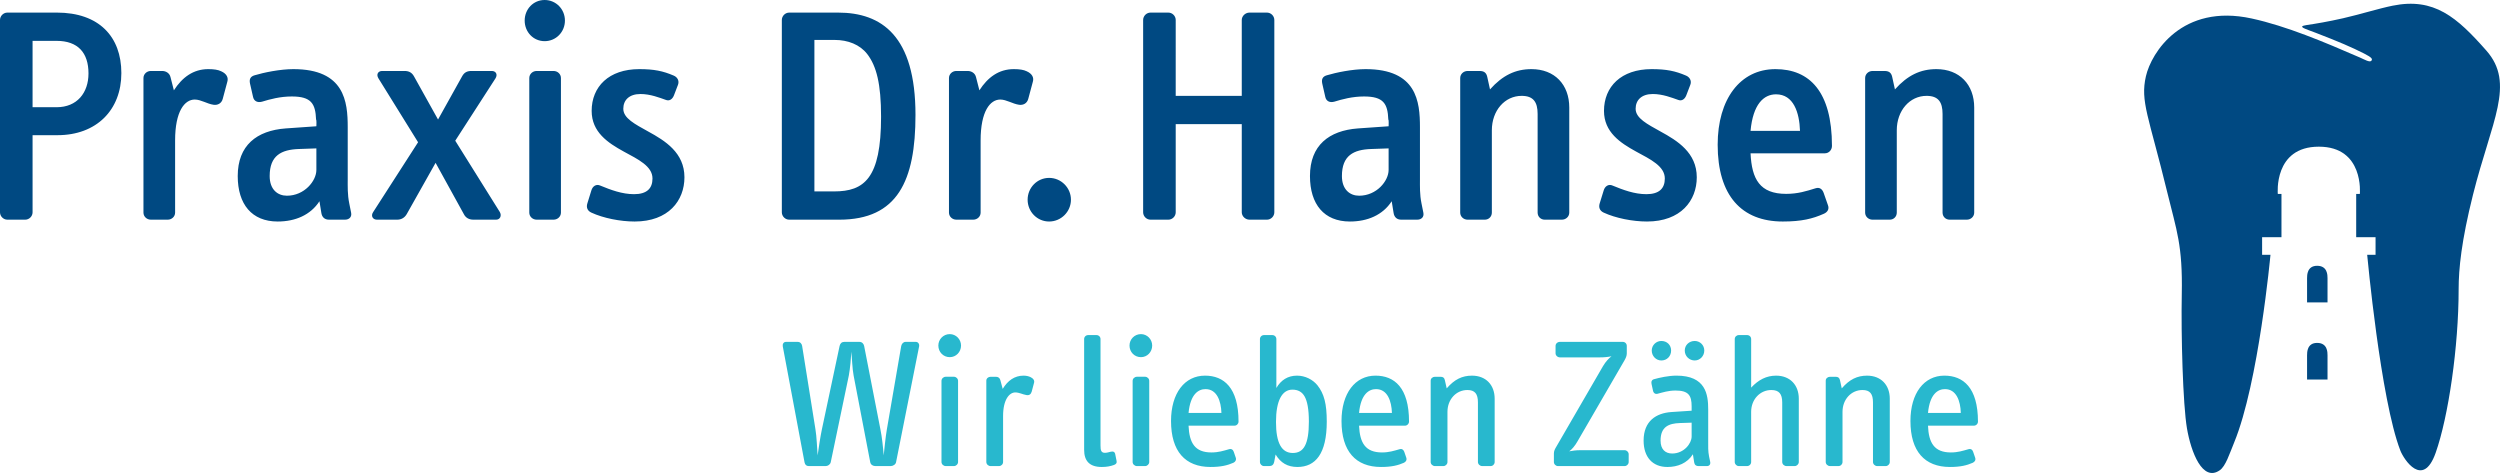
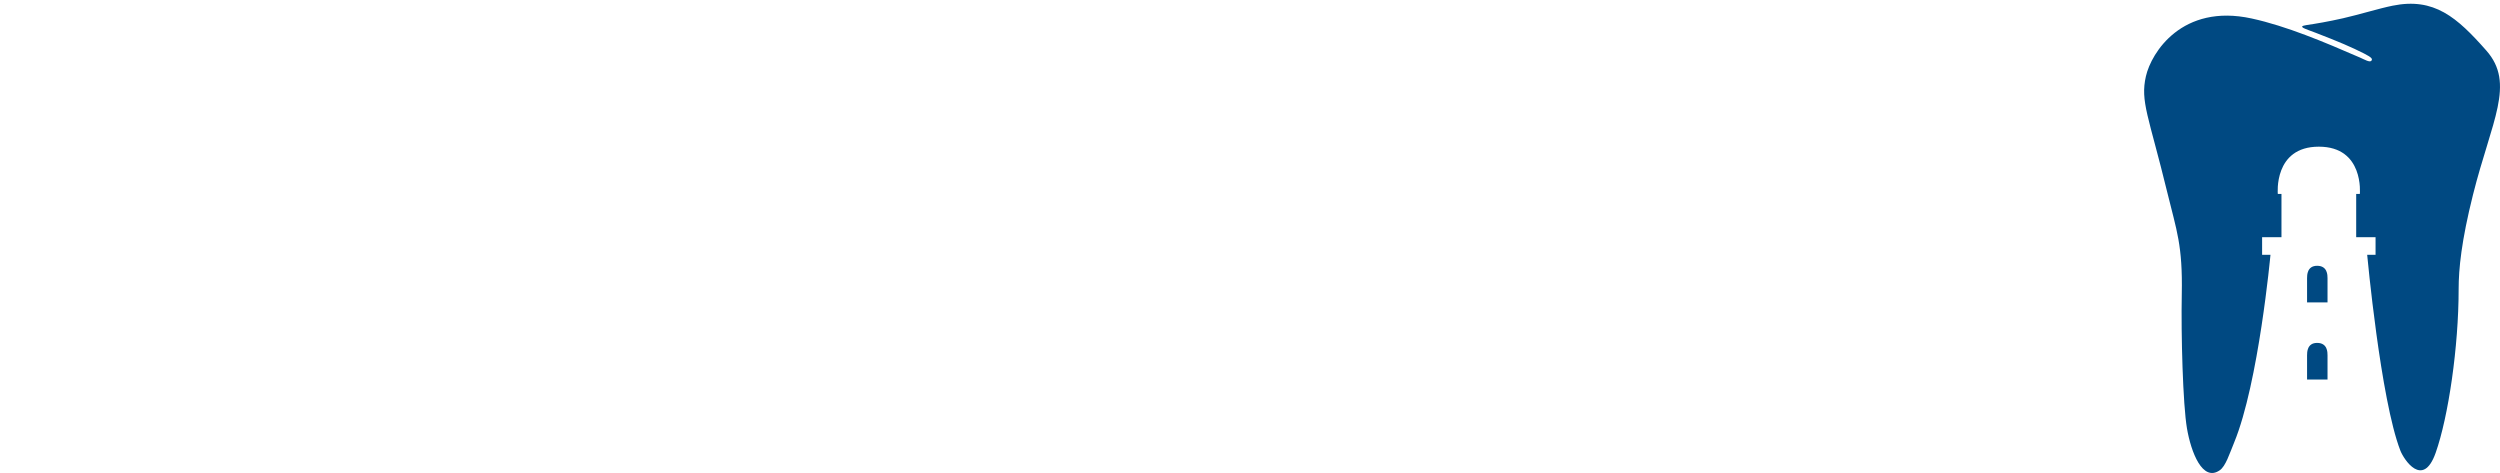
<svg xmlns="http://www.w3.org/2000/svg" version="1.1" id="Ebene_1" x="0px" y="0px" width="415.024px" height="78.523px" viewBox="0 0 415.024 78.523" enable-background="new 0 0 415.024 78.523" xml:space="preserve">
-   <path fill="#004982" d="M20.147,12.139c0-6.07-3.723-10.048-10.711-10.048H1.224C0.561,2.091,0,2.652,0,3.315v31.929  c0,0.663,0.561,1.224,1.224,1.224h2.959c0.663,0,1.224-0.561,1.224-1.224V22.442h4.131C16.016,22.442,20.147,18.259,20.147,12.139  L20.147,12.139z M14.69,12.19c0,3.213-1.887,5.61-5.305,5.61H5.407V6.783h3.978C12.956,6.783,14.69,8.773,14.69,12.19L14.69,12.19z   M37.739,13.567c0.204-0.663-0.102-1.326-1.02-1.734c-0.51-0.255-1.224-0.357-2.142-0.357c-2.499,0-4.335,1.377-5.712,3.519  l-0.561-2.193c-0.153-0.663-0.765-1.02-1.378-1.02h-1.887c-0.663,0-1.224,0.51-1.224,1.173v22.34c0,0.663,0.561,1.173,1.224,1.173  h2.806c0.663,0,1.224-0.51,1.224-1.173V23.309c0-4.846,1.581-6.784,3.264-6.784c1.02,0,2.04,0.714,3.111,0.867  c0.663,0.102,1.326-0.204,1.53-0.969L37.739,13.567L37.739,13.567z M58.286,35.295l-0.306-1.53  c-0.306-1.479-0.255-2.856-0.255-4.081v-8.568c0-4.234-0.51-9.64-9.028-9.64c-2.193,0-4.897,0.561-6.427,1.02  c-0.714,0.204-0.918,0.663-0.765,1.377l0.51,2.244c0.153,0.663,0.714,0.969,1.479,0.765c1.326-0.408,3.01-0.867,4.948-0.867  c3.213,0,3.927,1.173,4.029,3.826c0.102,0.102,0.051,0.969,0.051,1.122l-5.1,0.357c-4.795,0.357-7.957,2.805-7.957,7.905  c0,4.693,2.346,7.549,6.631,7.549c2.907,0,5.457-1.071,6.936-3.366l0.306,1.887c0.102,0.765,0.561,1.173,1.275,1.173h2.653  C57.98,36.468,58.439,36.009,58.286,35.295L58.286,35.295z M52.522,28.205c0,1.837-1.989,4.285-4.896,4.285  c-1.53,0-2.857-1.02-2.857-3.265c0-3.417,1.939-4.386,4.846-4.488l2.907-0.102V28.205L52.522,28.205z M82.971,35.193L75.576,23.36  l6.681-10.354c0.408-0.663,0.051-1.224-0.612-1.224h-3.366c-0.765,0-1.224,0.255-1.581,0.918l-3.979,7.141L68.741,12.7  c-0.357-0.663-0.867-0.918-1.581-0.918h-3.723c-0.664,0-1.021,0.561-0.613,1.224l6.58,10.609l-7.447,11.578  c-0.459,0.663-0.051,1.275,0.612,1.275h3.367c0.663,0,1.224-0.306,1.581-0.918l4.794-8.518l4.693,8.518  c0.306,0.612,0.867,0.918,1.581,0.918h3.774C83.022,36.468,83.328,35.805,82.971,35.193L82.971,35.193z M93.784,3.417  C93.784,1.53,92.305,0,90.417,0c-1.887,0-3.315,1.53-3.315,3.417c0,1.887,1.428,3.417,3.315,3.417  C92.305,6.834,93.784,5.304,93.784,3.417L93.784,3.417z M93.121,35.295v-22.34c0-0.663-0.561-1.173-1.224-1.173h-2.806  c-0.663,0-1.224,0.51-1.224,1.173v22.34c0,0.663,0.561,1.173,1.224,1.173h2.806C92.56,36.468,93.121,35.958,93.121,35.295  L93.121,35.295z M113.624,29.429c0-4.08-3.213-6.069-6.018-7.599c-2.194-1.224-4.132-2.193-4.132-3.775  c0-1.428,0.969-2.448,2.857-2.448c1.632,0,3.162,0.612,4.182,0.969c0.612,0.255,1.122-0.102,1.377-0.765l0.663-1.734  c0.255-0.663-0.102-1.275-0.714-1.53c-1.785-0.765-3.264-1.071-5.713-1.071c-5.049,0-7.905,2.907-7.905,6.936  c0,3.52,2.703,5.305,5.304,6.733c2.448,1.326,4.795,2.448,4.795,4.488c0,1.633-0.918,2.602-3.061,2.602  c-1.989,0-3.876-0.714-5.61-1.428c-0.663-0.306-1.275,0.102-1.479,0.816l-0.663,2.142c-0.204,0.663,0,1.224,0.663,1.53  c1.989,0.918,4.794,1.479,7.191,1.479C110.972,36.774,113.624,33.306,113.624,29.429L113.624,29.429z M151.979,19.076  c0-13.109-5.61-16.985-12.853-16.985h-8.11c-0.663,0-1.224,0.561-1.224,1.224v31.929c0,0.663,0.561,1.224,1.224,1.224h8.314  C149.021,36.468,151.979,29.991,151.979,19.076L151.979,19.076z M146.266,19.382c0,10.251-2.805,12.394-7.803,12.394h-3.265V6.63  h3.367c2.193,0,4.182,0.765,5.406,2.347C145.501,10.966,146.266,13.924,146.266,19.382L146.266,19.382z M171.463,13.567  c0.204-0.663-0.102-1.326-1.02-1.734c-0.51-0.255-1.224-0.357-2.143-0.357c-2.499,0-4.335,1.377-5.712,3.519l-0.561-2.193  c-0.153-0.663-0.765-1.02-1.377-1.02h-1.887c-0.664,0-1.225,0.51-1.225,1.173v22.34c0,0.663,0.561,1.173,1.225,1.173h2.805  c0.663,0,1.224-0.51,1.224-1.173V23.309c0-4.846,1.581-6.784,3.264-6.784c1.02,0,2.04,0.714,3.112,0.867  c0.663,0.102,1.326-0.204,1.53-0.969L171.463,13.567L171.463,13.567z M177.787,33.153c0-1.989-1.632-3.622-3.622-3.622  c-1.989,0-3.57,1.633-3.57,3.622c0,1.989,1.581,3.621,3.57,3.621C176.155,36.774,177.787,35.142,177.787,33.153L177.787,33.153z   M211.551,35.244V3.315c0-0.663-0.561-1.224-1.224-1.224h-2.907c-0.663,0-1.275,0.561-1.275,1.224v12.598h-10.966V3.315  c0-0.663-0.561-1.224-1.224-1.224h-2.959c-0.663,0-1.224,0.561-1.224,1.224v31.929c0,0.663,0.561,1.224,1.224,1.224h2.959  c0.663,0,1.224-0.561,1.224-1.224V20.606h10.966v14.638c0,0.663,0.612,1.224,1.275,1.224h2.907  C210.99,36.468,211.551,35.907,211.551,35.244L211.551,35.244z M236.288,35.295l-0.306-1.53c-0.307-1.479-0.256-2.856-0.256-4.081  v-8.568c0-4.234-0.51-9.64-9.027-9.64c-2.193,0-4.897,0.561-6.428,1.02c-0.713,0.204-0.918,0.663-0.765,1.377l0.511,2.244  c0.152,0.663,0.713,0.969,1.479,0.765c1.327-0.408,3.01-0.867,4.947-0.867c3.214,0,3.928,1.173,4.029,3.826  c0.103,0.102,0.051,0.969,0.051,1.122l-5.1,0.357c-4.795,0.357-7.957,2.805-7.957,7.905c0,4.693,2.346,7.549,6.631,7.549  c2.907,0,5.457-1.071,6.937-3.366l0.306,1.887c0.102,0.765,0.561,1.173,1.275,1.173h2.652  C235.982,36.468,236.441,36.009,236.288,35.295L236.288,35.295z M230.523,28.205c0,1.837-1.988,4.285-4.896,4.285  c-1.53,0-2.856-1.02-2.856-3.265c0-3.417,1.938-4.386,4.846-4.488l2.906-0.102V28.205L230.523,28.205z M260.514,35.295V17.851  c0-3.825-2.447-6.375-6.272-6.375c-2.652,0-4.795,1.02-6.886,3.366l-0.46-2.091c-0.152-0.663-0.51-0.969-1.274-0.969h-1.989  c-0.663,0-1.224,0.51-1.224,1.173v22.34c0,0.663,0.561,1.173,1.224,1.173h2.856c0.663,0,1.173-0.51,1.173-1.173V21.626  c0-3.265,2.142-5.713,4.948-5.713c1.938,0,2.651,1.02,2.651,3.009v16.373c0,0.663,0.51,1.173,1.173,1.173h2.856  C259.953,36.468,260.514,35.958,260.514,35.295L260.514,35.295z M281.681,29.429c0-4.08-3.213-6.069-6.018-7.599  c-2.193-1.224-4.132-2.193-4.132-3.775c0-1.428,0.97-2.448,2.856-2.448c1.632,0,3.162,0.612,4.183,0.969  c0.611,0.255,1.122-0.102,1.377-0.765l0.663-1.734c0.255-0.663-0.103-1.275-0.715-1.53c-1.784-0.765-3.264-1.071-5.712-1.071  c-5.05,0-7.905,2.907-7.905,6.936c0,3.52,2.703,5.305,5.304,6.733c2.449,1.326,4.795,2.448,4.795,4.488  c0,1.633-0.918,2.602-3.06,2.602c-1.99,0-3.877-0.714-5.611-1.428c-0.663-0.306-1.275,0.102-1.479,0.816l-0.662,2.142  c-0.204,0.663,0,1.224,0.662,1.53c1.989,0.918,4.794,1.479,7.192,1.479C279.029,36.774,281.681,33.306,281.681,29.429  L281.681,29.429z M304.123,24.227c0-9.028-3.723-12.751-9.385-12.751c-5.866,0-9.589,4.998-9.589,12.547  c0,8.467,3.979,12.751,10.813,12.751c3.111,0,4.948-0.459,6.784-1.275c0.612-0.255,0.969-0.765,0.714-1.428l-0.714-2.04  c-0.204-0.561-0.612-1.02-1.377-0.765c-1.479,0.459-2.908,0.918-4.846,0.918c-4.387,0-5.713-2.448-5.916-6.733h12.343  C303.613,25.451,304.123,24.89,304.123,24.227L304.123,24.227z M298.818,21.728h-8.211c0.407-4.438,2.192-6.07,4.232-6.07  C297.747,15.658,298.716,18.667,298.818,21.728L298.818,21.728z M327.738,35.295V17.851c0-3.825-2.449-6.375-6.274-6.375  c-2.652,0-4.794,1.02-6.886,3.366l-0.459-2.091c-0.153-0.663-0.51-0.969-1.275-0.969h-1.988c-0.663,0-1.225,0.51-1.225,1.173v22.34  c0,0.663,0.562,1.173,1.225,1.173h2.855c0.663,0,1.173-0.51,1.173-1.173V21.626c0-3.265,2.144-5.713,4.948-5.713  c1.938,0,2.652,1.02,2.652,3.009v16.373c0,0.663,0.51,1.173,1.173,1.173h2.856C327.177,36.468,327.738,35.958,327.738,35.295  L327.738,35.295z" />
  <path fill="#004982" d="M412.745,8.383c4.872,5.512,0.878,11.656-2.211,23.971c-1.914,7.628-2.376,12.289-2.376,15.632  c0.001,9.593-1.706,21.241-3.821,27.203c-2.116,5.961-5.288,1.073-5.854-0.386c-3.286-8.461-5.508-32.499-5.508-32.499h1.39v-2.932  h-3.215v-7.179h0.608c0,0,0.738-7.843-6.809-7.843h-0.002c-7.546,0-6.81,7.843-6.81,7.843h0.609v7.179h-3.214v2.932h1.388  c0,0-1.966,21.264-6.02,31.134c-0.796,1.936-1.421,3.949-2.396,4.63c-2.867,2-4.774-3.015-5.448-6.956  c-0.673-3.942-0.993-15.476-0.86-22.269c0.161-8.143-0.865-10.579-2.381-16.805c-3.117-12.8-4.534-15.177-3.572-19.383  c0.896-3.922,6.008-12.102,17.544-9.588c5.779,1.26,11.985,3.877,18.028,6.504c0.673,0.292,1.605,0.855,1.864,0.501  c0.188-0.256,0.163-0.49-1.23-1.195c-2.059-1.04-4.141-1.94-8.012-3.429c-1.846-0.709-3.153-1.034-1.521-1.288  c0-0.001,0.001-0.001,0.001-0.001c1.451-0.209,3.577-0.563,6.042-1.125c2.871-0.654,5.912-1.616,8.227-2.087  C404.108-0.462,407.874,2.87,412.745,8.383L412.745,8.383z M384.669,44.124c-1.674,0-1.674,1.562-1.674,2.052  c0,0.416,0,4.025,0,4.025h3.396c0,0,0-2.688,0-4.025C386.392,45.691,386.392,44.124,384.669,44.124L384.669,44.124z M384.669,56.925  c-1.674,0-1.674,1.563-1.674,2.052c0,0.416,0,4.026,0,4.026h3.396c0,0,0-2.688,0-4.026  C386.392,58.493,386.392,56.925,384.669,56.925L384.669,56.925z" />
-   <path fill="#28B8CE" d="M152.584,57.492c0.063-0.363-0.15-0.738-0.551-0.738h-1.683c-0.37,0-0.645,0.276-0.738,0.677l-2.389,13.877  c-0.215,1.227-0.396,3.153-0.521,4.292c-0.092-1.201-0.276-3.04-0.551-4.354l-2.696-13.814c-0.091-0.4-0.368-0.677-0.795-0.677  h-2.514c-0.396,0-0.672,0.25-0.765,0.677l-2.941,13.852c-0.243,1.126-0.55,3.179-0.706,4.317c-0.09-1.103-0.151-3.128-0.366-4.354  l-2.206-13.814c-0.062-0.4-0.337-0.677-0.734-0.677h-1.962c-0.396,0-0.583,0.375-0.519,0.738l3.616,19.271  c0.088,0.424,0.336,0.611,0.733,0.611h2.758c0.368,0,0.764-0.249,0.857-0.647l3.002-14.391c0.213-1.103,0.368-2.979,0.427-3.955  c0.093,0.977,0.156,2.878,0.368,3.955l2.76,14.391c0.089,0.435,0.457,0.647,0.888,0.647h2.51c0.369,0,0.828-0.275,0.889-0.647  L152.584,57.492L152.584,57.492z M159.541,57.365c0-1.037-0.831-1.899-1.87-1.899c-1.068,0-1.896,0.862-1.896,1.899  c0,1.075,0.827,1.927,1.896,1.927C158.709,59.292,159.541,58.44,159.541,57.365L159.541,57.365z M159.046,76.7V63.221  c0-0.375-0.336-0.675-0.669-0.675h-1.381c-0.365,0-0.7,0.3-0.7,0.675V76.7c0,0.362,0.335,0.674,0.7,0.674h1.381  C158.709,77.374,159.046,77.063,159.046,76.7L159.046,76.7z M171.669,63.523c0.09-0.364-0.123-0.701-0.582-0.914  c-0.305-0.149-0.705-0.249-1.166-0.249c-1.499,0-2.634,0.826-3.462,2.2l-0.394-1.463c-0.094-0.363-0.368-0.55-0.737-0.55h-0.888  c-0.368,0-0.701,0.274-0.701,0.639V76.7c0,0.362,0.333,0.674,0.701,0.674h1.406c0.369,0,0.675-0.312,0.675-0.674v-7.635  c0-2.779,1.071-3.918,2.021-3.918c0.644,0,1.257,0.339,1.807,0.426c0.49,0.125,0.795-0.125,0.92-0.55L171.669,63.523L171.669,63.523  z M185.361,76.511l-0.213-1.063c-0.062-0.437-0.338-0.551-0.736-0.462c-0.336,0.089-0.703,0.187-0.978,0.187  c-0.644,0-0.738-0.436-0.738-1.2V56.292c0-0.39-0.306-0.665-0.671-0.665h-1.378c-0.365,0-0.67,0.275-0.67,0.665v18.383  c0,1.811,0.857,2.849,2.937,2.849c0.796,0,1.44-0.125,2.022-0.337C185.271,77.062,185.455,76.849,185.361,76.511L185.361,76.511z   M191.273,57.365c0-1.037-0.827-1.899-1.865-1.899c-1.074,0-1.899,0.862-1.899,1.899c0,1.075,0.825,1.927,1.899,1.927  C190.446,59.292,191.273,58.44,191.273,57.365L191.273,57.365z M190.785,76.7V63.221c0-0.375-0.339-0.675-0.675-0.675h-1.375  c-0.368,0-0.707,0.3-0.707,0.675V76.7c0,0.362,0.339,0.674,0.707,0.674h1.375C190.446,77.374,190.785,77.063,190.785,76.7  L190.785,76.7z M205.608,69.99c0-5.643-2.445-7.63-5.568-7.63c-3.376,0-5.638,2.911-5.638,7.531c0,5.032,2.357,7.632,6.553,7.632  c1.777,0,2.815-0.275,3.8-0.7c0.339-0.162,0.515-0.463,0.399-0.825l-0.336-0.987c-0.124-0.337-0.374-0.575-0.826-0.425  c-0.888,0.249-1.717,0.524-2.885,0.524c-2.759,0-3.674-1.602-3.797-4.445h7.623C205.307,70.665,205.608,70.354,205.608,69.99  L205.608,69.99z M202.769,68.554h-5.458c0.305-3.193,1.687-3.957,2.816-3.957C202.029,64.597,202.706,66.589,202.769,68.554  L202.769,68.554z M220.256,69.991c0-2.941-0.434-4.631-1.559-6.043c-0.767-0.938-2.025-1.588-3.378-1.588  c-1.528,0-2.666,0.737-3.431,2.049v-8.117c0-0.39-0.302-0.665-0.675-0.665h-1.375c-0.363,0-0.675,0.275-0.675,0.665v20.406  c0,0.363,0.312,0.676,0.675,0.676h0.862c0.45,0,0.726-0.215,0.824-0.676l0.238-1.25c0.835,1.4,2.002,2.075,3.618,2.075  C218.386,77.523,220.256,75.323,220.256,69.991L220.256,69.991z M217.286,69.991c0,3.768-0.854,5.208-2.669,5.208  c-1.84,0-2.79-1.627-2.79-5.146c0-3.555,1.012-5.368,2.729-5.368c0.925,0,1.599,0.373,2.027,1.138  C217.01,66.588,217.286,67.876,217.286,69.991L217.286,69.991z M233.912,69.99c0-5.643-2.439-7.63-5.567-7.63  c-3.367,0-5.642,2.911-5.642,7.531c0,5.032,2.362,7.632,6.556,7.632c1.778,0,2.827-0.275,3.803-0.7  c0.338-0.162,0.515-0.463,0.399-0.825l-0.338-0.987c-0.124-0.337-0.373-0.575-0.824-0.425c-0.888,0.249-1.713,0.524-2.878,0.524  c-2.766,0-3.681-1.602-3.806-4.445h7.633C233.611,70.665,233.912,70.354,233.912,69.99L233.912,69.99z M231.074,68.554h-5.459  c0.302-3.193,1.69-3.957,2.818-3.957C230.336,64.597,231.012,66.589,231.074,68.554L231.074,68.554z M248.128,76.7V66.187  c0-2.29-1.464-3.826-3.765-3.826c-1.627,0-2.906,0.613-4.195,2.111l-0.312-1.374c-0.089-0.399-0.301-0.55-0.727-0.55h-0.923  c-0.363,0-0.701,0.274-0.701,0.639V76.7c0,0.362,0.338,0.674,0.701,0.674h1.411c0.363,0,0.675-0.312,0.675-0.674v-8.336  c0-2.053,1.44-3.617,3.307-3.617c1.253,0,1.751,0.65,1.751,2.053v9.9c0,0.362,0.339,0.674,0.701,0.674h1.401  C247.827,77.374,248.128,77.063,248.128,76.7L248.128,76.7z M270.377,76.698v-1.287c0-0.363-0.313-0.674-0.677-0.674h-7.383  c-0.737,0-1.314,0.098-1.813,0.187c0.437-0.313,0.95-0.889,1.412-1.715l7.783-13.418c0.188-0.338,0.364-0.711,0.364-1.111v-1.25  c0-0.399-0.301-0.676-0.676-0.676h-10.411c-0.4,0-0.738,0.276-0.738,0.676v1.225c0,0.362,0.338,0.675,0.738,0.675h6.582  c0.8,0,1.388-0.063,1.964-0.188c-0.426,0.338-0.95,0.862-1.413,1.652l-7.834,13.516c-0.162,0.276-0.313,0.588-0.313,0.978v1.411  c0,0.363,0.313,0.676,0.677,0.676H269.7C270.064,77.374,270.377,77.062,270.377,76.698L270.377,76.698z M282.928,58.192  c0-0.914-0.727-1.589-1.588-1.589c-0.914,0-1.652,0.675-1.652,1.589c0,0.924,0.738,1.65,1.652,1.65  C282.201,59.843,282.928,59.116,282.928,58.192L282.928,58.192z M277.421,58.192c0-0.914-0.676-1.589-1.627-1.589  c-0.825,0-1.589,0.675-1.589,1.589c0,0.924,0.727,1.65,1.589,1.65C276.745,59.843,277.421,59.116,277.421,58.192L277.421,58.192z   M283.914,76.698l-0.187-0.887c-0.188-0.914-0.15-1.752-0.15-2.516v-5.33c0-2.482-0.4-5.606-5.268-5.606  c-1.326,0-2.817,0.337-3.704,0.586c-0.374,0.088-0.524,0.389-0.436,0.788l0.248,1.136c0.088,0.4,0.399,0.614,0.789,0.488  c0.836-0.213,1.751-0.525,2.951-0.525c2.169,0,2.669,0.838,2.669,2.619v0.729l-3.38,0.224c-2.479,0.177-4.592,1.462-4.592,4.742  c0,2.754,1.5,4.378,3.952,4.378c1.679,0,3.28-0.613,4.231-2.112l0.213,1.35c0.063,0.426,0.337,0.613,0.7,0.613h1.411  C283.764,77.374,283.978,77.098,283.914,76.698L283.914,76.698z M280.827,72.469c0,1.14-1.265,2.818-3.23,2.818  c-1.127,0-1.928-0.677-1.928-2.142c0-2.304,1.353-2.854,3.218-2.916l1.94-0.063V72.469L280.827,72.469z M298.618,76.7V66.187  c0-2.29-1.475-3.826-3.766-3.826c-1.602,0-2.916,0.675-4.144,1.987v-8.056c0-0.39-0.301-0.665-0.674-0.665h-1.376  c-0.362,0-0.674,0.275-0.674,0.665V76.7c0,0.362,0.312,0.674,0.674,0.674h1.376c0.373,0,0.674-0.312,0.674-0.674v-8.336  c0-2.053,1.478-3.617,3.344-3.617c1.289,0,1.814,0.65,1.814,2.053v9.9c0,0.362,0.336,0.674,0.701,0.674h1.374  C298.28,77.374,298.618,77.063,298.618,76.7L298.618,76.7z M313.721,76.7V66.187c0-2.29-1.475-3.826-3.765-3.826  c-1.627,0-2.917,0.613-4.206,2.111l-0.301-1.374c-0.099-0.399-0.312-0.55-0.736-0.55h-0.914c-0.373,0-0.71,0.274-0.71,0.639V76.7  c0,0.362,0.337,0.674,0.71,0.674h1.401c0.374,0,0.675-0.312,0.675-0.674v-8.336c0-2.053,1.44-3.617,3.316-3.617  c1.254,0,1.742,0.65,1.742,2.053v9.9c0,0.362,0.337,0.674,0.7,0.674h1.411C313.409,77.374,313.721,77.063,313.721,76.7L313.721,76.7  z M328.361,69.99c0-5.643-2.449-7.63-5.579-7.63c-3.366,0-5.631,2.911-5.631,7.531c0,5.032,2.363,7.632,6.558,7.632  c1.777,0,2.815-0.275,3.791-0.7c0.337-0.162,0.524-0.463,0.4-0.825l-0.339-0.987c-0.114-0.337-0.363-0.575-0.824-0.425  c-0.888,0.249-1.714,0.524-2.878,0.524c-2.756,0-3.682-1.602-3.795-4.445h7.622C328.061,70.665,328.361,70.354,328.361,69.99  L328.361,69.99z M325.513,68.554h-5.448c0.302-3.193,1.679-3.957,2.817-3.957C324.784,64.597,325.461,66.589,325.513,68.554  L325.513,68.554z" />
</svg>